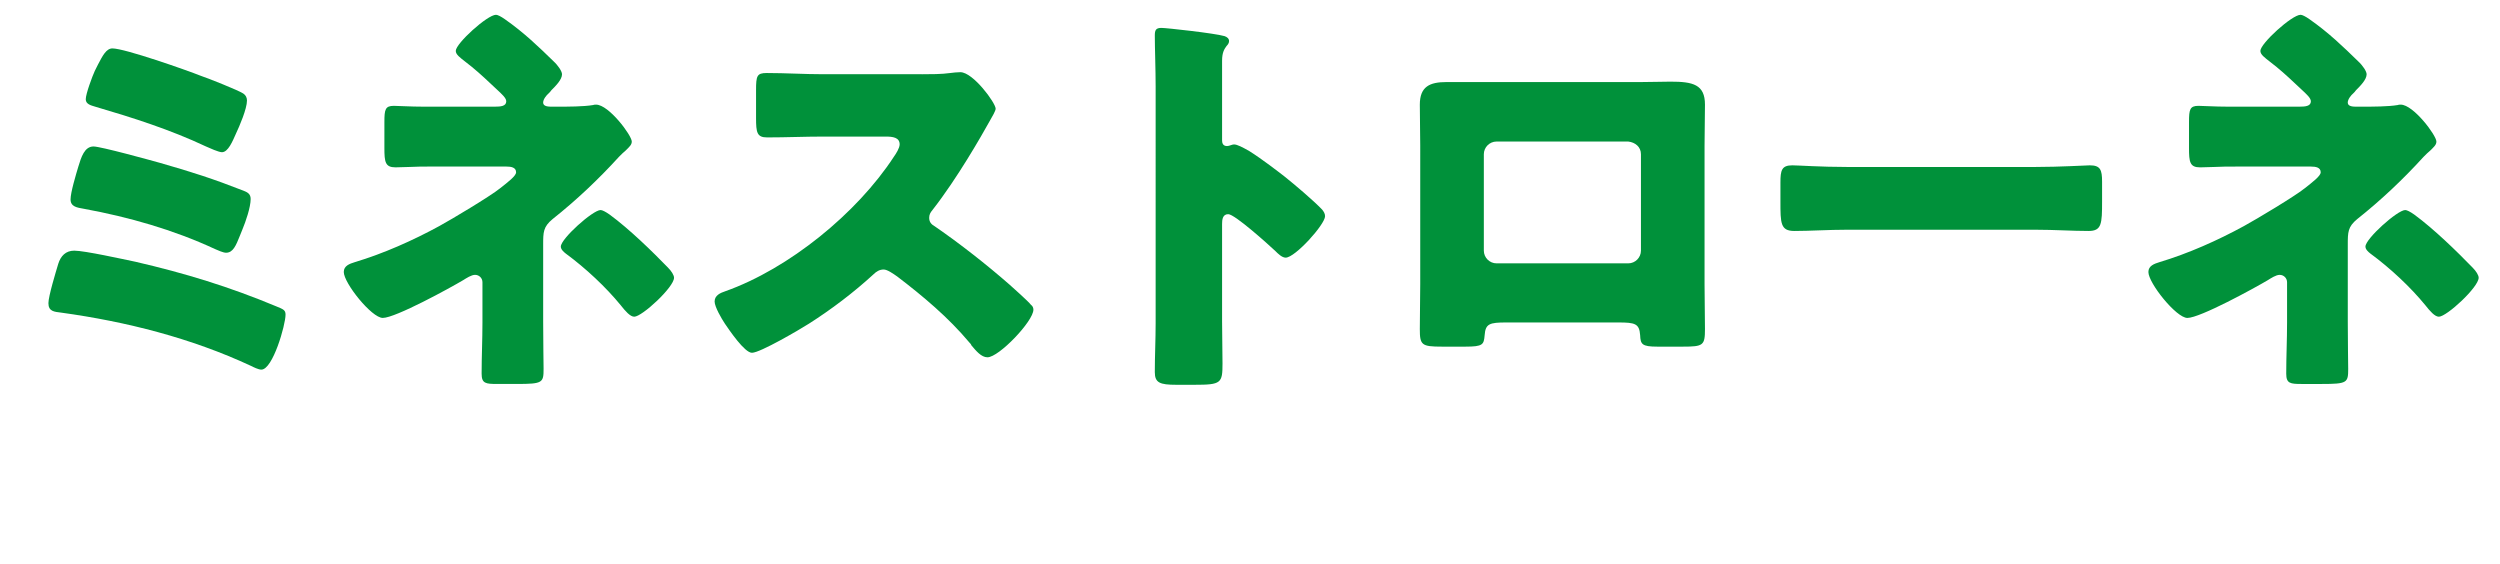
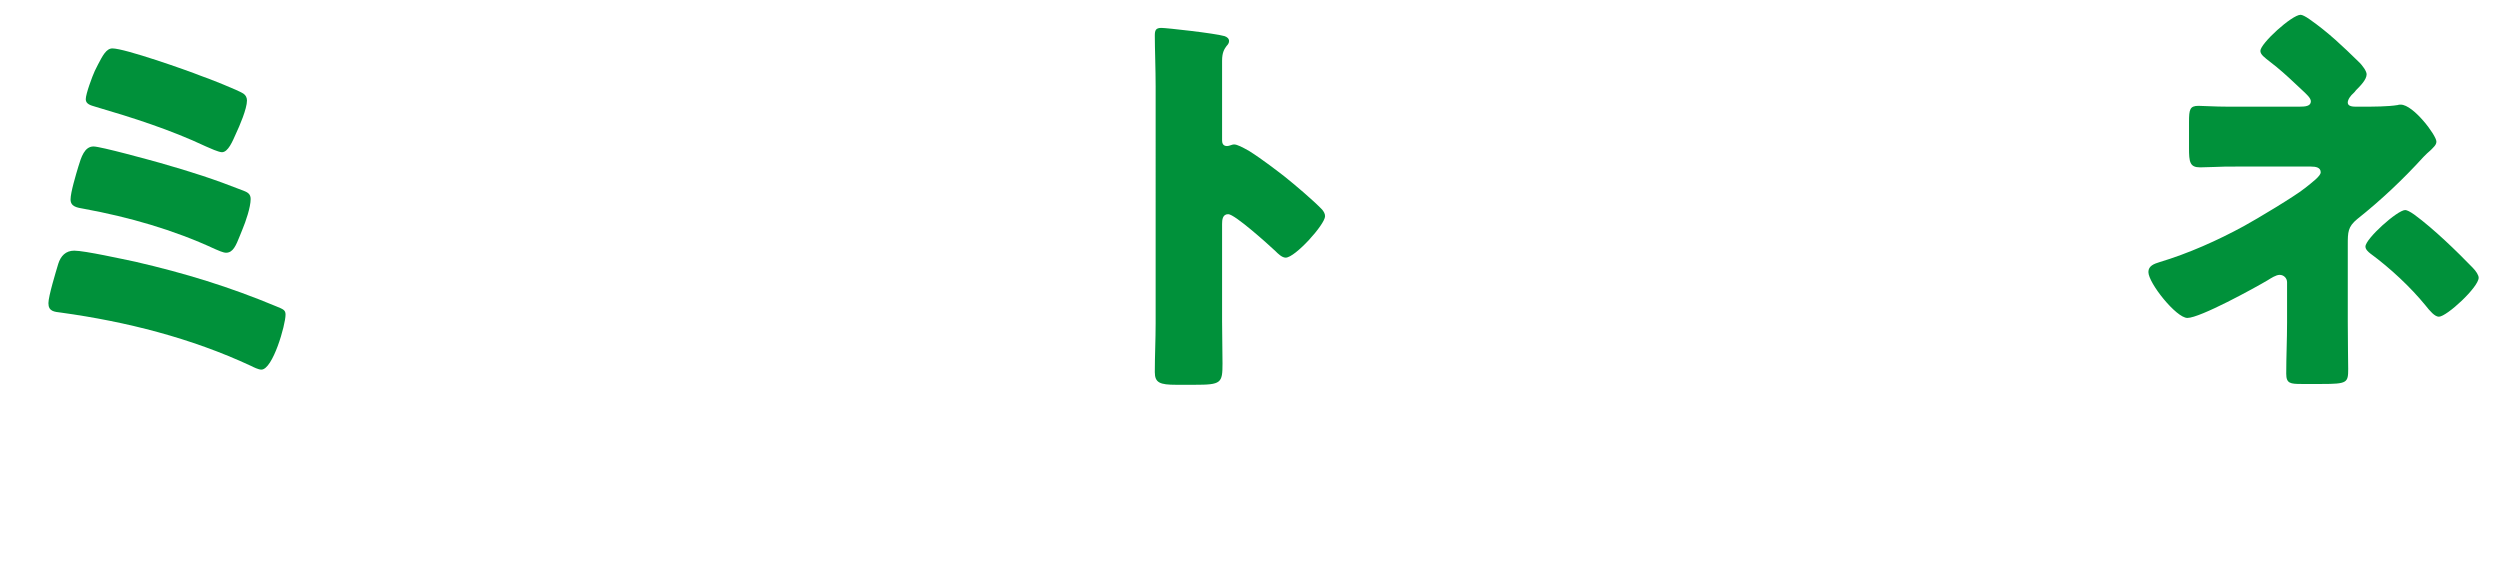
<svg xmlns="http://www.w3.org/2000/svg" version="1.1" x="0px" y="0px" width="169.146px" height="38.192px" viewBox="0 0 169.146 38.192" style="overflow:visible;enable-background:new 0 0 169.146 38.192;" xml:space="preserve">
  <style type="text/css">
	.st0{fill:#00913A;}
	.st1{font-family:'PA1GothicStdN-Bold-83pv-RKSJ-H';}
	.st2{font-size:27.756px;}
	.st3{letter-spacing:-4;}
	.st4{letter-spacing:-3;}
	.st5{letter-spacing:-2;}
	.st6{letter-spacing:-1;}
</style>
  <defs>
</defs>
  <g>
    <path class="st0" d="M9.16,17.709c3.358,0.776,6.356,1.692,9.548,3.025c0.472,0.193,0.611,0.249,0.611,0.555   c0,0.693-0.86,3.719-1.638,3.719c-0.194,0-0.527-0.166-0.694-0.25c-4.052-1.887-8.438-2.997-12.851-3.607   c-0.472-0.056-0.86-0.084-0.86-0.639c0-0.472,0.5-2.109,0.666-2.664c0.167-0.527,0.5-0.889,1.083-0.889   C5.718,16.959,8.354,17.542,9.16,17.709z M10.825,11.02c2.137,0.61,3.608,1.082,5.662,1.887c0.277,0.111,0.472,0.223,0.472,0.556   c0,0.556-0.333,1.526-0.555,2.054l-0.167,0.416c-0.277,0.694-0.472,1.166-0.944,1.166c-0.194,0-0.555-0.166-0.749-0.25   c-2.804-1.305-5.829-2.164-8.854-2.72c-0.472-0.083-0.916-0.139-0.916-0.638c0-0.473,0.361-1.666,0.527-2.221   c0.194-0.639,0.416-1.36,1.027-1.36C6.8,9.909,10.131,10.825,10.825,11.02z M6.412,4.802c0.083-0.139,0.139-0.306,0.222-0.444   c0.305-0.582,0.555-1.082,0.972-1.082c0.833,0,5.023,1.471,5.995,1.859c0.5,0.167,2.526,0.972,2.859,1.193   c0.167,0.111,0.25,0.277,0.25,0.473c0,0.555-0.5,1.721-0.749,2.248c-0.222,0.5-0.527,1.249-0.944,1.249   c-0.222,0-0.833-0.278-1.083-0.389c-2.415-1.138-4.94-1.942-7.494-2.692c-0.277-0.084-0.638-0.166-0.638-0.5   C5.801,6.356,6.245,5.162,6.412,4.802z" />
-     <path class="st0" d="M37.749,7.217c0.694,0,1.721,0,2.387-0.111c0.055-0.027,0.167-0.027,0.194-0.027   c0.86,0,2.415,2.082,2.415,2.498c0,0.222-0.167,0.361-0.417,0.61c-0.139,0.111-0.277,0.25-0.444,0.417   c-1.388,1.525-2.887,2.941-4.497,4.219C36.75,15.35,36.75,15.71,36.75,16.57v5.19c0,1.222,0.028,2.997,0.028,3.192   c0,0.943-0.056,1.026-1.804,1.026h-1.333c-0.777,0-1.055-0.028-1.055-0.694c0-1.165,0.056-2.303,0.056-3.441v-2.748   c0-0.277-0.222-0.499-0.5-0.499c-0.25,0-0.583,0.222-0.805,0.36c-0.888,0.527-4.58,2.554-5.44,2.554   c-0.75,0-2.637-2.358-2.637-3.108c0-0.416,0.388-0.555,0.749-0.666c1.943-0.583,3.941-1.471,5.718-2.443   c0.86-0.471,3.414-1.998,4.108-2.553c0.527-0.416,1.083-0.833,1.083-1.082c0-0.334-0.333-0.389-0.666-0.389h-5.107   c-0.472,0-0.944,0-1.416,0.027c-0.305,0-0.638,0.027-0.971,0.027c-0.694,0-0.75-0.36-0.75-1.305V8.244   c0-0.833,0.056-1.083,0.639-1.083c0.361,0,1.082,0.056,1.998,0.056h4.83c0.389,0,0.777-0.027,0.777-0.361   c0-0.222-0.278-0.471-0.667-0.832c-0.139-0.139-0.277-0.25-0.416-0.389c-0.527-0.5-1.083-1-1.666-1.443   c-0.389-0.305-0.666-0.5-0.666-0.75c0-0.499,2.137-2.441,2.72-2.441c0.111,0,0.333,0.11,0.61,0.305   c1.305,0.916,2.276,1.859,3.275,2.831c0.333,0.306,0.583,0.694,0.583,0.888c0,0.361-0.417,0.777-0.722,1.083   c-0.056,0.083-0.111,0.139-0.167,0.194c-0.167,0.139-0.388,0.416-0.388,0.639c0,0.277,0.388,0.277,0.61,0.277H37.749z    M41.246,14.517c1.36,0.999,2.887,2.498,3.941,3.581c0.25,0.249,0.417,0.527,0.417,0.693c0,0.639-2.165,2.637-2.692,2.637   c-0.277,0-0.611-0.389-0.916-0.777c-0.999-1.221-2.359-2.498-3.719-3.497c-0.139-0.11-0.333-0.277-0.333-0.472   c0-0.527,2.165-2.471,2.692-2.471C40.746,14.211,40.968,14.322,41.246,14.517z" />
-     <path class="st0" d="M62.368,5.023c0.555,0,1.36,0,1.915-0.082c0.194-0.028,0.5-0.057,0.694-0.057c0.861,0,2.387,2.082,2.387,2.471   c0,0.139-0.222,0.527-0.417,0.86c-0.527,0.944-2.165,3.831-3.858,5.995c-0.139,0.167-0.222,0.306-0.222,0.527   c0,0.277,0.139,0.444,0.389,0.583c1.693,1.166,3.497,2.581,5.052,3.941c0.277,0.25,1.249,1.11,1.443,1.36   c0.111,0.083,0.167,0.193,0.167,0.333c0,0.776-2.332,3.22-3.109,3.22c-0.417,0-0.777-0.444-1.083-0.805   c-0.028-0.084-0.083-0.139-0.139-0.195c-1.416-1.692-3.136-3.136-4.885-4.469c-0.277-0.193-0.666-0.471-0.916-0.471   c-0.278,0-0.5,0.139-0.694,0.332c-1.333,1.222-2.832,2.359-4.358,3.331c-0.611,0.389-3.303,1.971-3.858,1.971   c-0.5,0-1.527-1.526-1.832-1.971c-0.222-0.333-0.694-1.138-0.694-1.499c0-0.416,0.389-0.582,0.722-0.693   c4.302-1.527,8.91-5.273,11.408-9.104c0.139-0.195,0.389-0.584,0.389-0.833c0-0.472-0.472-0.528-0.944-0.528h-4.219   c-1.249,0-2.526,0.057-3.803,0.057c-0.694,0-0.75-0.334-0.75-1.332v-1.86c0-0.972,0.056-1.165,0.722-1.165   c1.277,0,2.554,0.082,3.831,0.082H62.368z" />
    <path class="st0" d="M82.685,21.816c0,0.916,0.028,1.832,0.028,2.775c0,1.332-0.083,1.443-1.888,1.443h-1.249   c-1.11,0-1.443-0.139-1.443-0.86c0-1.11,0.056-2.192,0.056-3.304V5.857c0-1.139-0.056-2.582-0.056-3.442   c0-0.36,0.056-0.527,0.444-0.527c0.333,0,3.608,0.36,4.274,0.556c0.167,0.055,0.305,0.166,0.305,0.332   c0,0.139-0.083,0.25-0.167,0.334c-0.139,0.193-0.305,0.416-0.305,0.998v5.385c0,0.139,0.028,0.389,0.333,0.389   c0.167,0,0.333-0.11,0.472-0.11c0.222,0,0.583,0.194,1.027,0.444c0.888,0.555,2.026,1.443,2.387,1.721   c0.694,0.555,1.943,1.609,2.554,2.248c0.111,0.139,0.194,0.277,0.194,0.443c0,0.556-2.026,2.804-2.665,2.804   c-0.25,0-0.527-0.277-0.694-0.444c-0.472-0.443-2.748-2.498-3.192-2.498c-0.388,0-0.416,0.389-0.416,0.666V21.816z" />
-     <path class="st0" d="M111.108,5.551c0.721,0,1.36-0.027,1.915-0.027c1.526,0,2.332,0.194,2.332,1.555   c0,0.943-0.028,1.859-0.028,2.775v9.381c0,1,0.028,1.999,0.028,3.025c0,1.111-0.111,1.193-1.499,1.193h-1.721   c-1.055,0-1.138-0.166-1.166-0.776c-0.055-0.777-0.333-0.86-1.471-0.86h-7.578c-1.138,0-1.416,0.083-1.471,0.86   c-0.056,0.638-0.111,0.776-1.305,0.776h-1.582c-1.388,0-1.499-0.11-1.499-1.193c0-0.998,0.028-2.025,0.028-3.025V9.854   c0-0.916-0.028-1.832-0.028-2.775c0-1.221,0.667-1.527,1.804-1.527H111.108z M101.254,9.576c-0.472,0-0.86,0.389-0.86,0.86v6.522   c0,0.472,0.389,0.86,0.86,0.86h8.91c0.472,0,0.86-0.389,0.86-0.86v-6.522c0-0.499-0.389-0.806-0.86-0.86H101.254z" />
-     <path class="st0" d="M137.726,11.297c1.638,0,3.414-0.111,3.664-0.111c0.722,0,0.833,0.306,0.833,1.11v1.333   c0,1.525-0.028,1.998-0.916,1.998c-1.083,0-2.359-0.084-3.581-0.084h-12.768c-1.221,0-2.526,0.084-3.553,0.084   c-0.944,0-0.944-0.527-0.944-1.998v-1.277c0-0.832,0.083-1.166,0.805-1.166c0.388,0,1.943,0.111,3.691,0.111H137.726z" />
    <path class="st0" d="M159.847,7.217c0.694,0,1.721,0,2.387-0.111c0.055-0.027,0.167-0.027,0.194-0.027   c0.86,0,2.415,2.082,2.415,2.498c0,0.222-0.167,0.361-0.417,0.61c-0.139,0.111-0.277,0.25-0.444,0.417   c-1.388,1.525-2.887,2.941-4.497,4.219c-0.638,0.527-0.638,0.888-0.638,1.748v5.19c0,1.222,0.028,2.997,0.028,3.192   c0,0.943-0.056,1.026-1.804,1.026h-1.333c-0.777,0-1.055-0.028-1.055-0.694c0-1.165,0.056-2.303,0.056-3.441v-2.748   c0-0.277-0.222-0.499-0.5-0.499c-0.25,0-0.583,0.222-0.805,0.36c-0.888,0.527-4.58,2.554-5.44,2.554   c-0.75,0-2.637-2.358-2.637-3.108c0-0.416,0.388-0.555,0.749-0.666c1.943-0.583,3.941-1.471,5.718-2.443   c0.86-0.471,3.414-1.998,4.108-2.553c0.527-0.416,1.083-0.833,1.083-1.082c0-0.334-0.333-0.389-0.666-0.389h-5.107   c-0.472,0-0.944,0-1.416,0.027c-0.305,0-0.638,0.027-0.971,0.027c-0.694,0-0.75-0.36-0.75-1.305V8.244   c0-0.833,0.056-1.083,0.639-1.083c0.361,0,1.082,0.056,1.998,0.056h4.83c0.389,0,0.777-0.027,0.777-0.361   c0-0.222-0.278-0.471-0.667-0.832c-0.139-0.139-0.277-0.25-0.416-0.389c-0.527-0.5-1.083-1-1.666-1.443   c-0.389-0.305-0.666-0.5-0.666-0.75c0-0.499,2.137-2.441,2.72-2.441c0.111,0,0.333,0.11,0.61,0.305   c1.305,0.916,2.276,1.859,3.275,2.831c0.333,0.306,0.583,0.694,0.583,0.888c0,0.361-0.417,0.777-0.722,1.083   c-0.056,0.083-0.111,0.139-0.167,0.194c-0.167,0.139-0.388,0.416-0.388,0.639c0,0.277,0.388,0.277,0.61,0.277H159.847z    M163.344,14.517c1.36,0.999,2.887,2.498,3.941,3.581c0.25,0.249,0.417,0.527,0.417,0.693c0,0.639-2.165,2.637-2.692,2.637   c-0.277,0-0.611-0.389-0.916-0.777c-0.999-1.221-2.359-2.498-3.719-3.497c-0.139-0.11-0.333-0.277-0.333-0.472   c0-0.527,2.165-2.471,2.692-2.471C162.845,14.211,163.067,14.322,163.344,14.517z" />
  </g>
</svg>